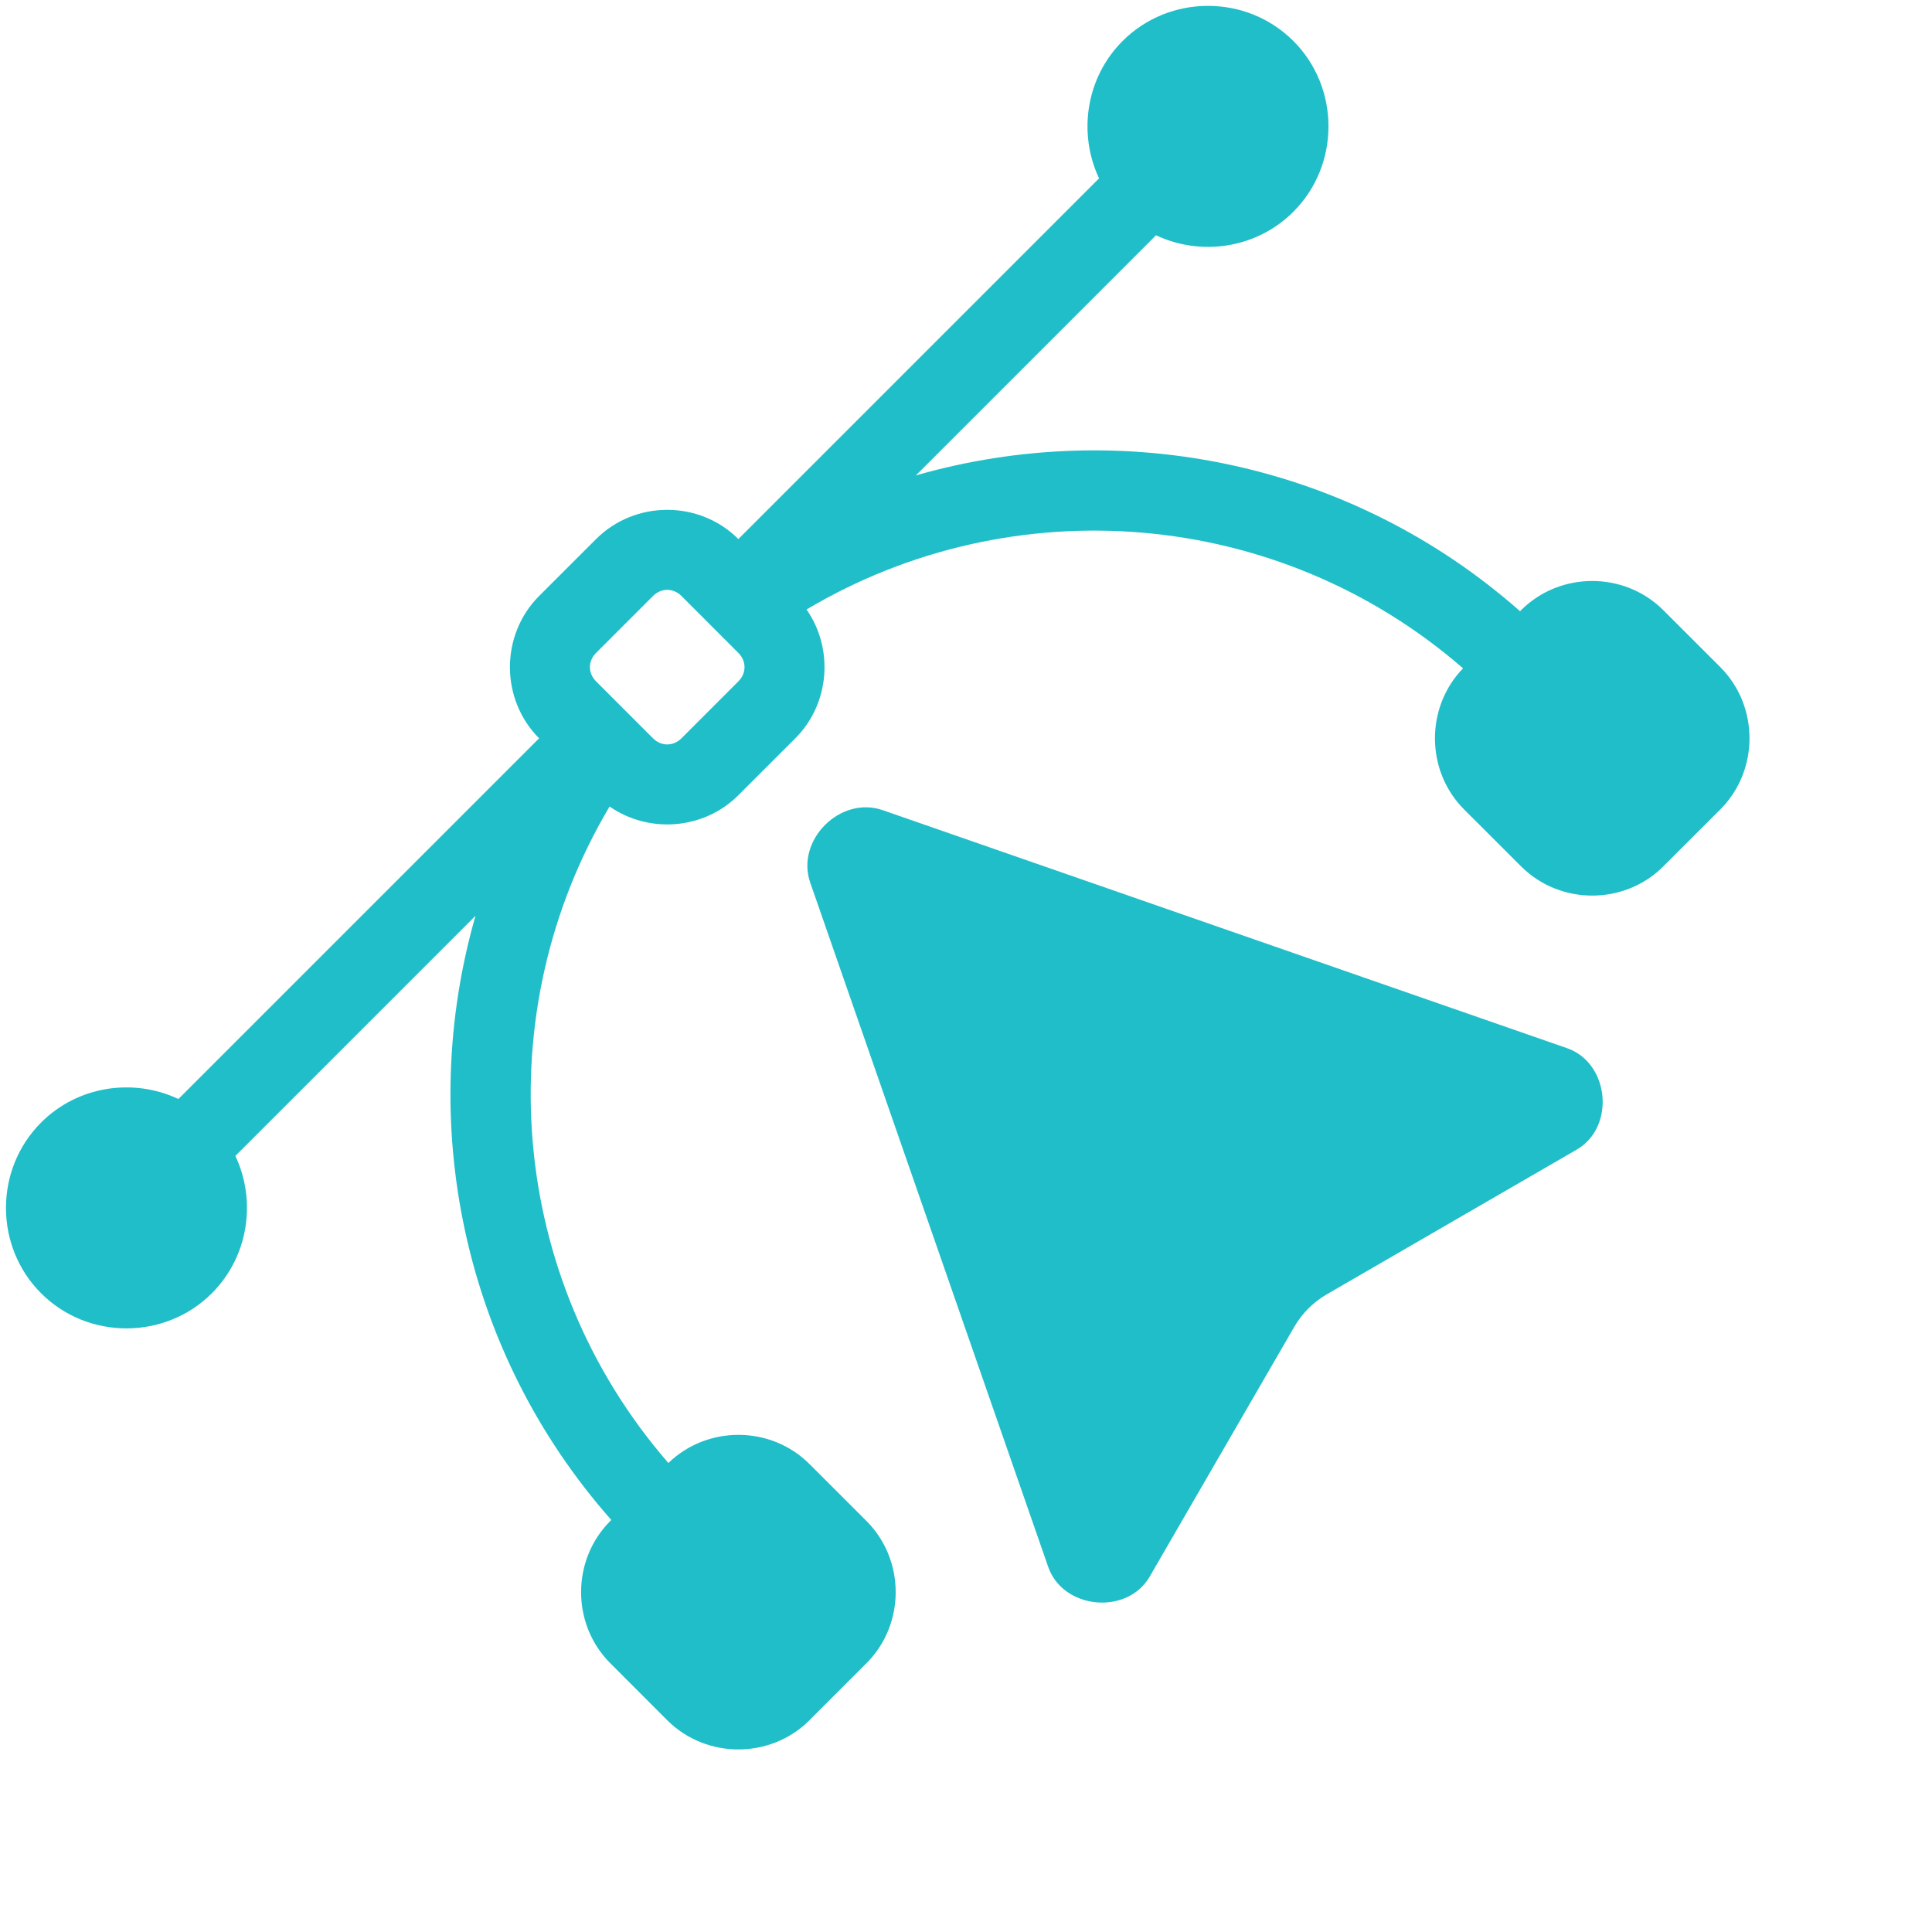
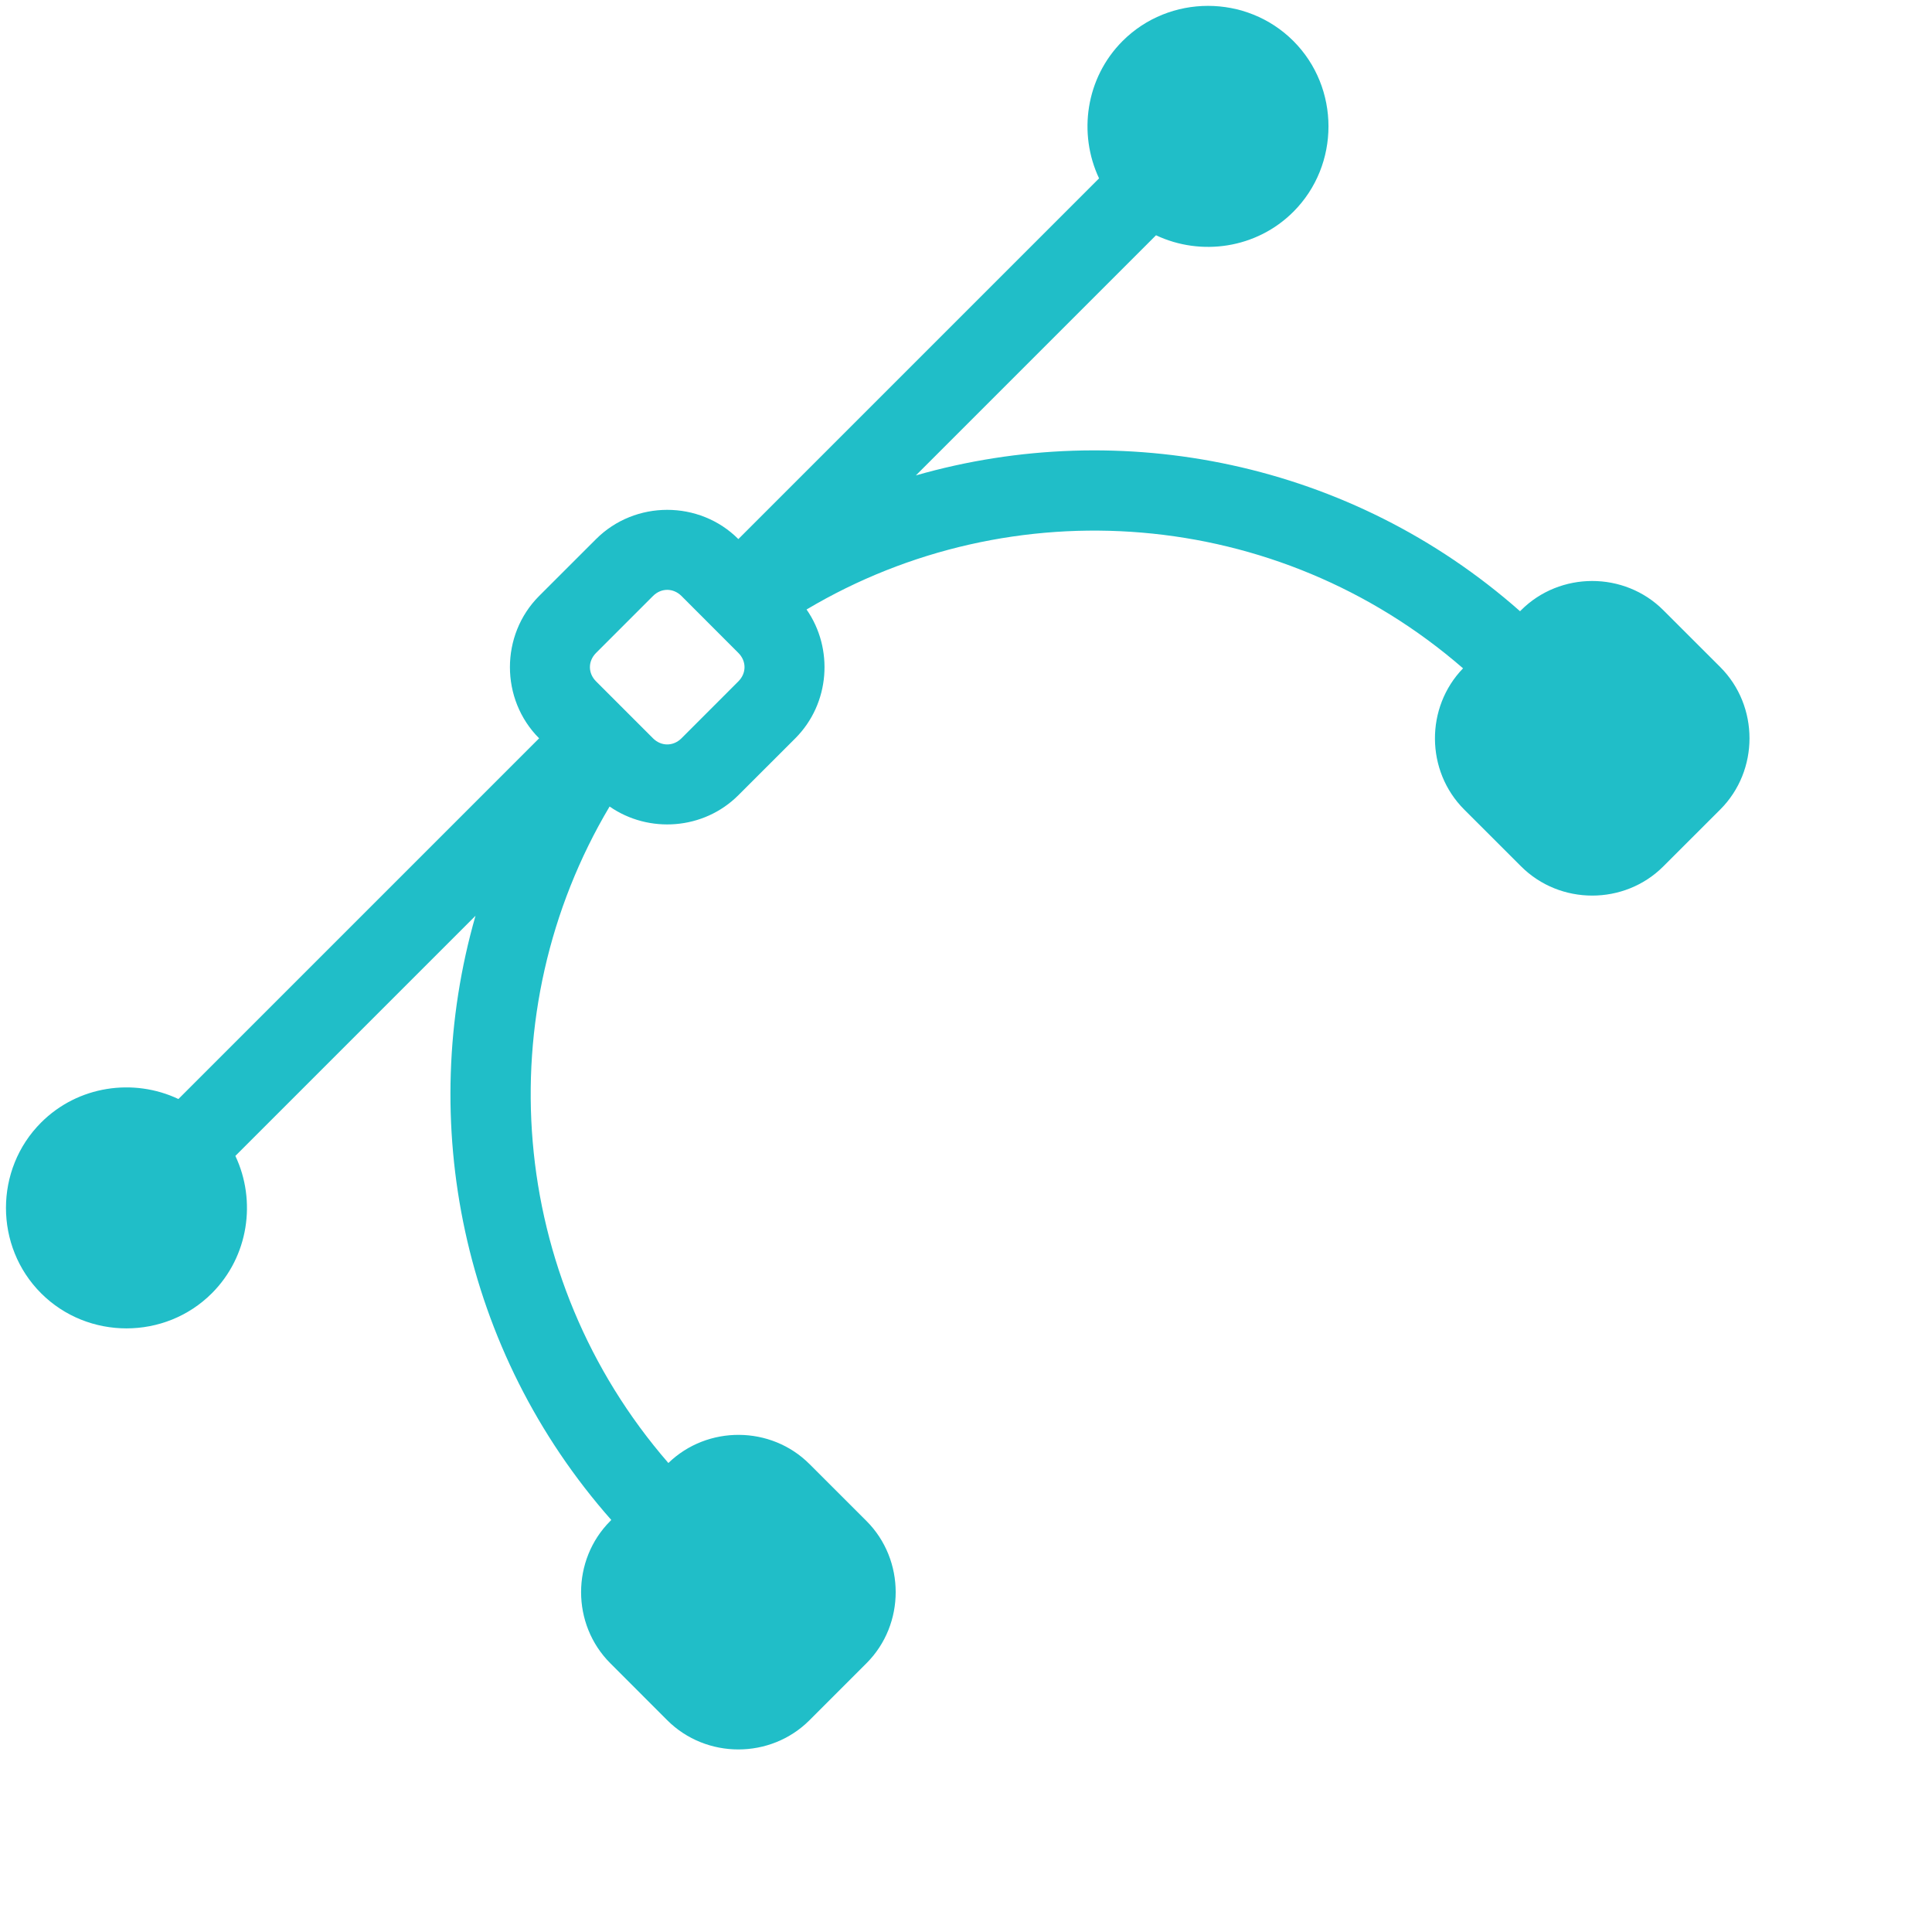
<svg xmlns="http://www.w3.org/2000/svg" width="40" height="40" viewBox="0 0 40 40" fill="none">
  <g clip-path="url(#clip0_194_1275)">
-     <path fill-rule="evenodd" clip-rule="evenodd" d="M17.081 17.08C16.778 17.384 16.622 17.835 16.775 18.274L21.702 32.441C22.009 33.322 23.336 33.448 23.804 32.641L26.797 27.47C26.959 27.19 27.192 26.958 27.472 26.796L32.643 23.802C33.45 23.335 33.324 22.007 32.443 21.701L18.276 16.774C17.837 16.621 17.385 16.776 17.081 17.08Z" fill="#20BEC8" />
    <path d="M11.162 12.339C10.356 13.146 10.356 14.479 11.162 15.286L3.694 22.754C2.766 22.315 1.614 22.477 0.851 23.241C-0.119 24.21 -0.119 25.807 0.851 26.776C1.82 27.745 3.417 27.745 4.386 26.776C5.149 26.013 5.312 24.861 4.873 23.932L9.845 18.96C8.622 23.22 9.561 27.966 12.656 31.469L12.636 31.49C11.829 32.297 11.829 33.63 12.636 34.436L13.814 35.615C14.621 36.422 15.954 36.422 16.76 35.615L17.939 34.436C18.746 33.63 18.746 32.297 17.939 31.49L16.76 30.312C15.962 29.513 14.647 29.506 13.838 30.29C10.497 26.442 10.095 20.944 12.621 16.698C13.431 17.261 14.568 17.183 15.287 16.464L16.466 15.286C17.185 14.566 17.263 13.429 16.699 12.619C20.946 10.093 26.444 10.495 30.291 13.837C29.508 14.645 29.515 15.96 30.313 16.759L31.492 17.937C32.298 18.744 33.632 18.744 34.438 17.937L35.617 16.759C36.423 15.952 36.423 14.619 35.617 13.812L34.438 12.634C33.632 11.827 32.298 11.827 31.492 12.634L31.471 12.655C27.968 9.56 23.221 8.621 18.962 9.843L23.934 4.871C24.863 5.31 26.015 5.148 26.778 4.384C27.747 3.415 27.747 1.818 26.778 0.849C25.808 -0.121 24.212 -0.121 23.242 0.849C22.479 1.612 22.317 2.764 22.755 3.693L15.287 11.161C14.481 10.354 13.148 10.354 12.341 11.161L11.162 12.339ZM12.341 13.518L13.52 12.339C13.689 12.17 13.939 12.17 14.109 12.339L15.287 13.518C15.457 13.688 15.457 13.937 15.287 14.107L14.109 15.286C13.939 15.455 13.689 15.455 13.52 15.286L12.341 14.107C12.171 13.937 12.171 13.688 12.341 13.518Z" fill="#20BEC8" />
  </g>
  <defs>
    <clipPath id="clip0_194_1275">
      <rect width="40" height="40" fill="white" />
    </clipPath>
  </defs>
</svg>